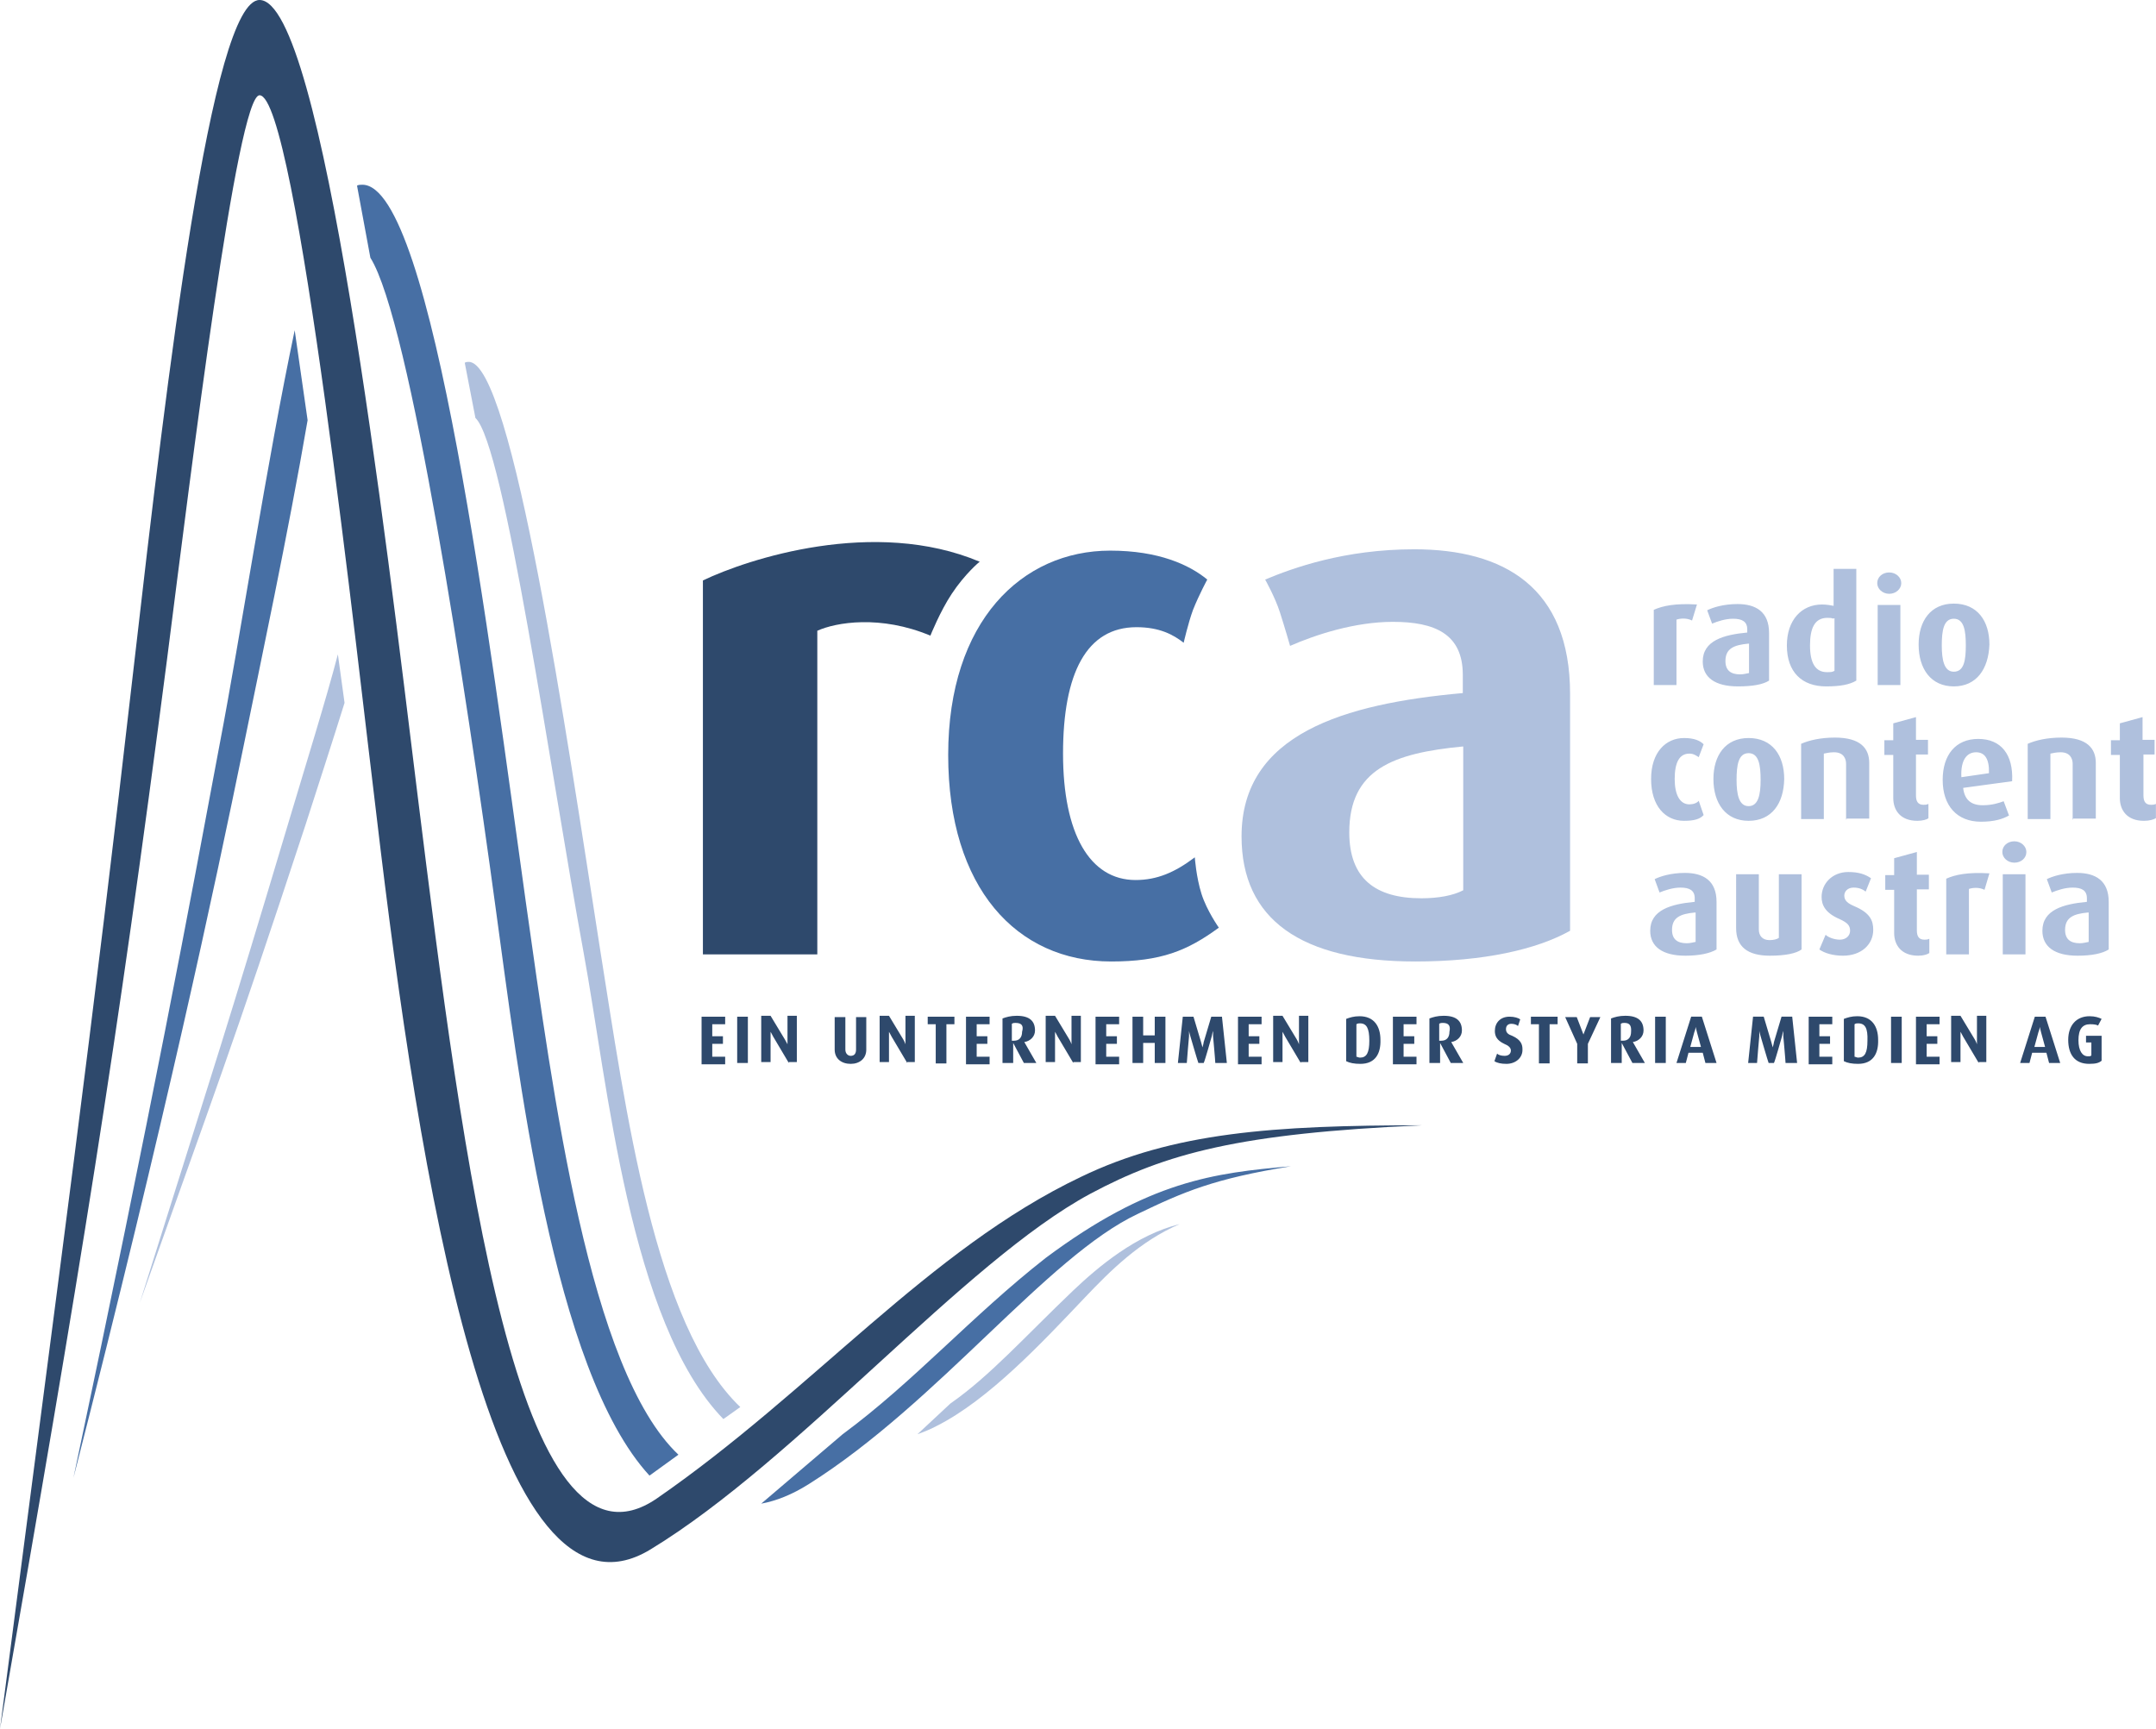
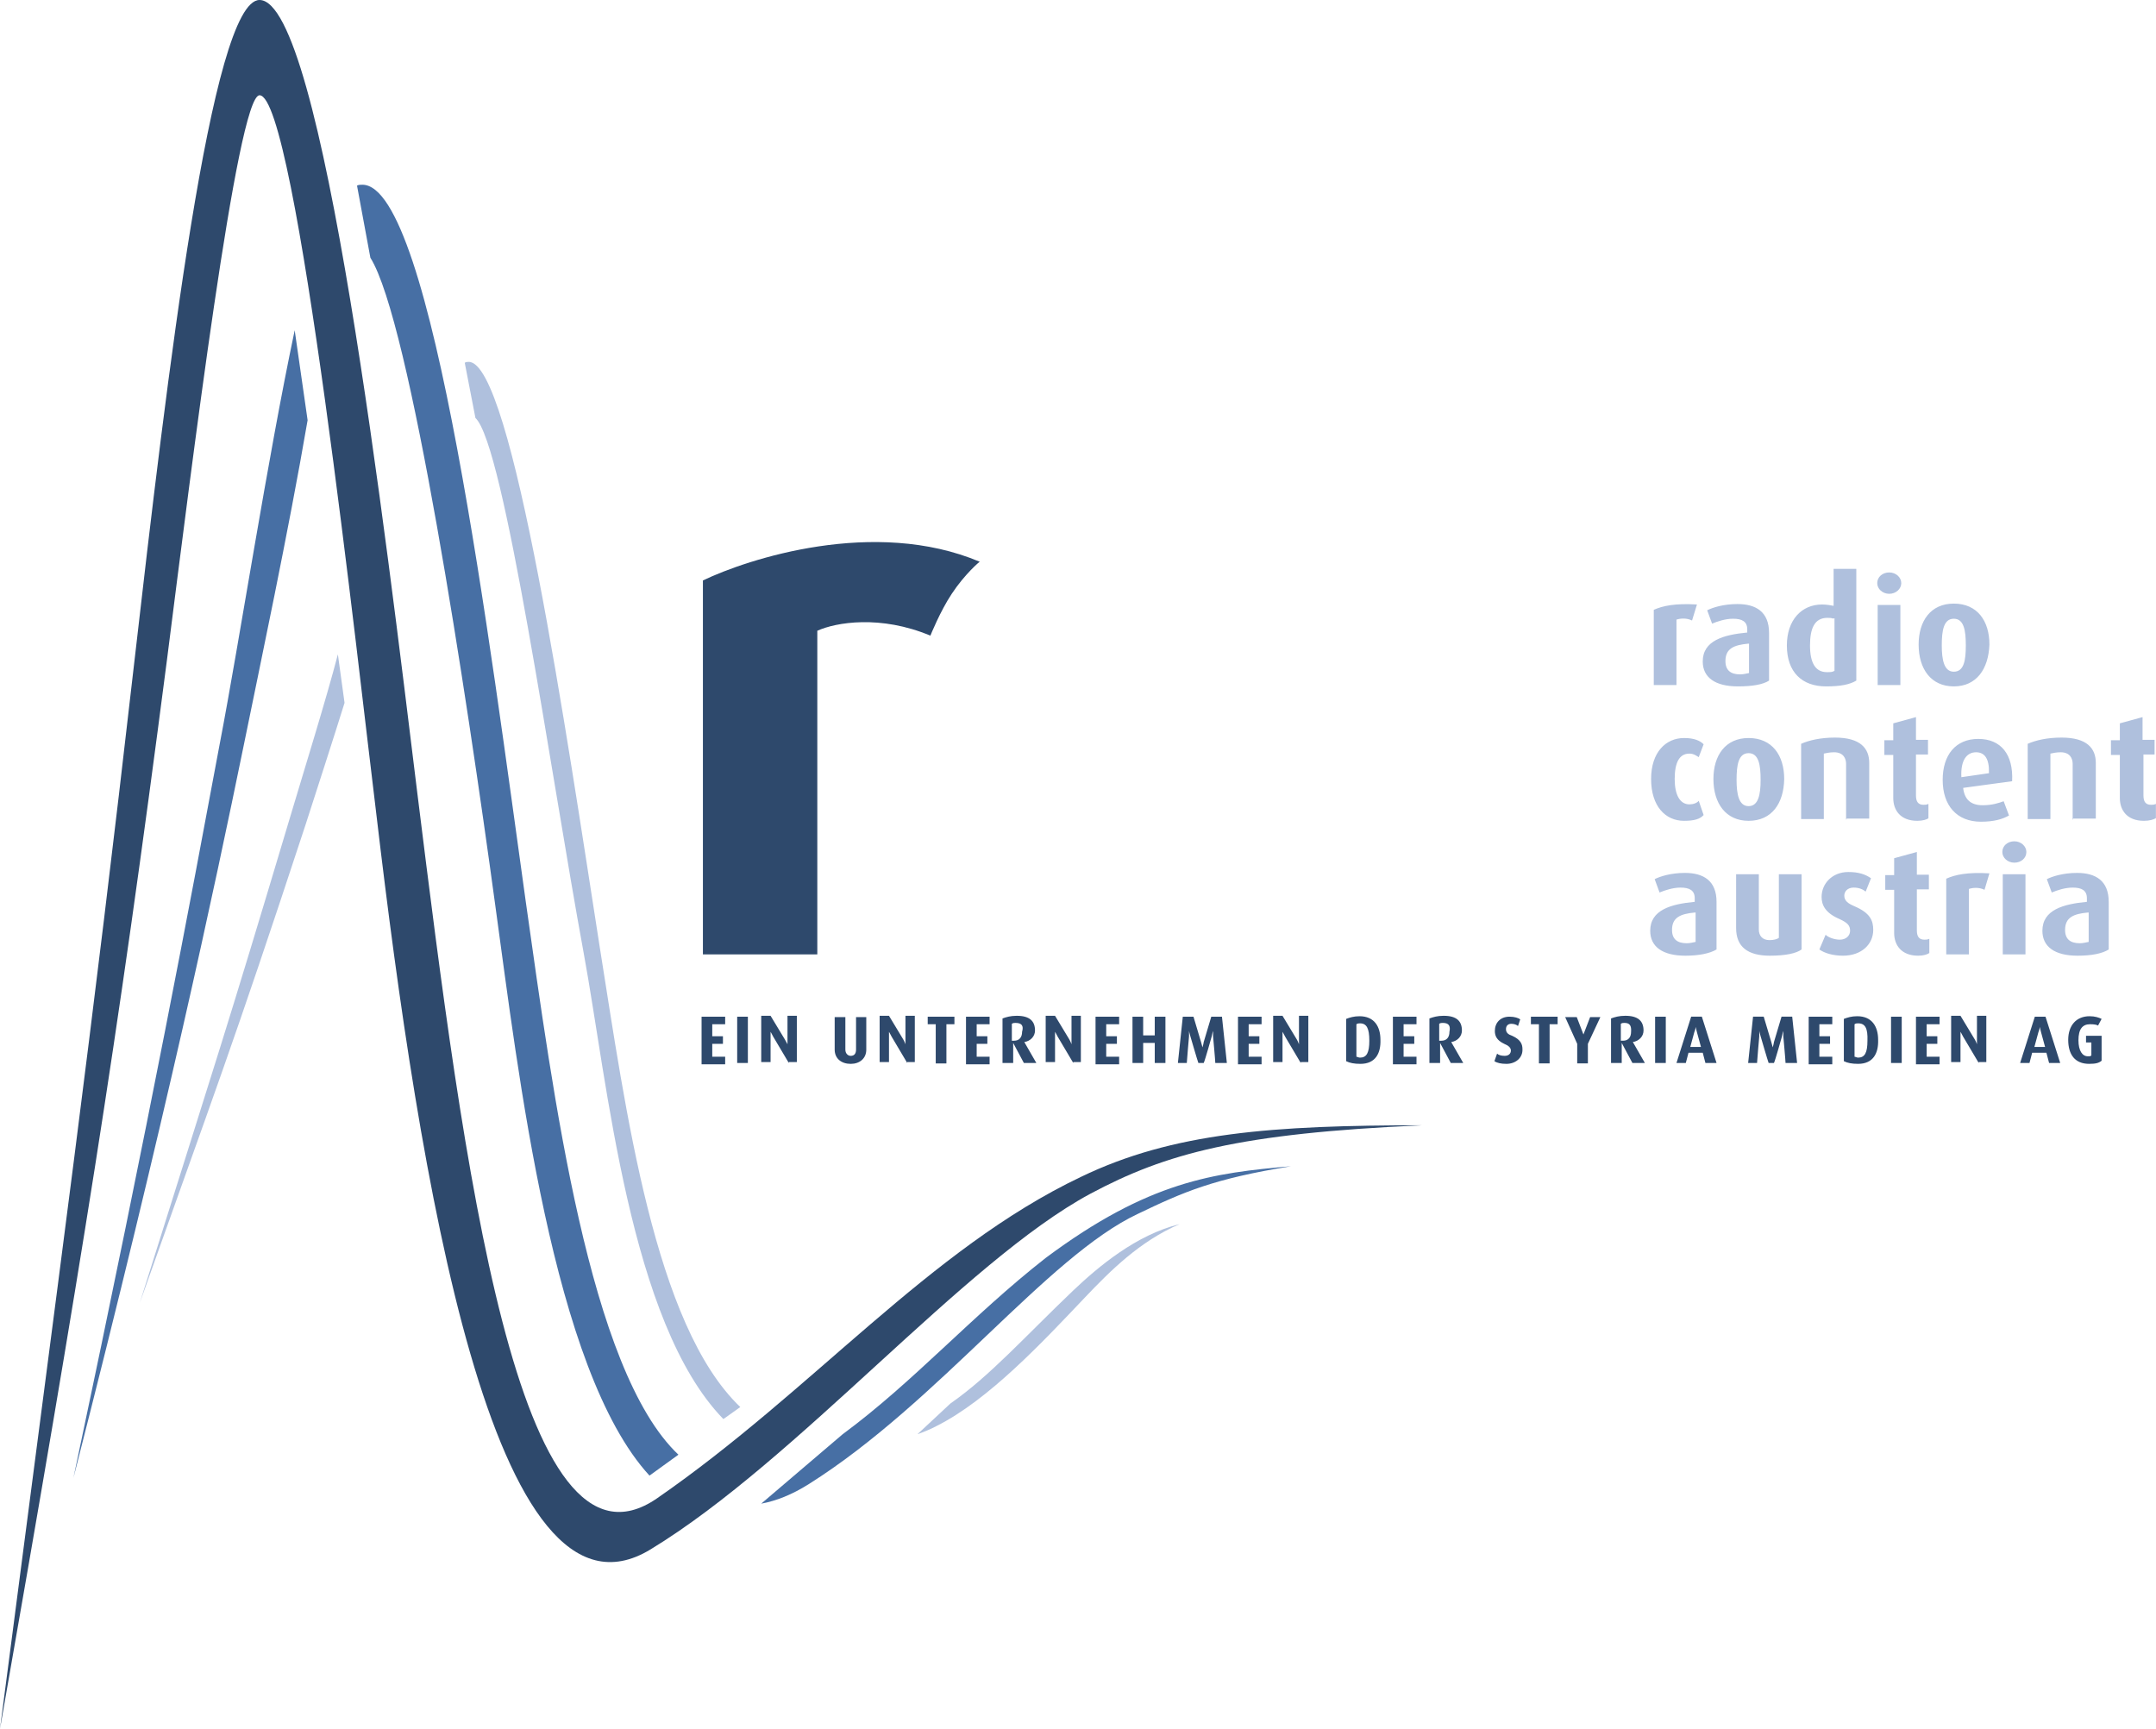
<svg xmlns="http://www.w3.org/2000/svg" xml:space="preserve" id="Ebene_1" x="0" y="0" version="1.1" viewBox="16.5 23.6 484.32 388.42">
  <style>
    .st0{fill:#afc0dd}.st1{fill:#2e496c}.st2{fill:#476fa4}
  </style>
  <path d="M396.6 163c-1.2-.6-2.6-.5-3.5-.2v14.7H388v-16.9c2-.9 4.8-1.5 9.7-1.2zm10.3 14.8c-5.1 0-7.9-2-7.9-5.6 0-4.7 4.7-6 10-6.5v-.7c0-1.8-1.2-2.4-3.2-2.4-1.7 0-3.5.6-4.7 1.1l-1.1-3c1.2-.6 3.6-1.4 6.8-1.4 4.1 0 7.1 1.7 7.1 6.5v10.7c-1.4.9-3.8 1.3-7 1.3m2.3-9.6c-3.2.3-5.1 1.1-5.1 3.9 0 2.1 1.2 3 3.3 3 .8 0 1.4-.2 2-.3v-6.6zm17.5 9.6c-5.4 0-8.8-3.2-8.8-9.2 0-5.7 3.3-9.2 7.9-9.2 1.1 0 2 .2 2.6.3v-8.3h5.1v25.1c-1.5.9-3.6 1.3-6.8 1.3m1.7-15.2c-.5-.2-.9-.2-1.4-.2-2.9 0-3.9 2.4-3.9 6.2 0 3.9 1.2 6 3.8 6 .8 0 1.2 0 1.7-.3v-11.8h-.2zm12.5-5.6c-1.5 0-2.7-1.1-2.7-2.4 0-1.4 1.2-2.4 2.7-2.4s2.7 1.1 2.7 2.4-1.2 2.4-2.7 2.4m-2.6 20.5v-18h5.1v18zm17.1.3c-5.1 0-7.9-3.9-7.9-9.4 0-5.3 2.7-9.2 7.9-9.2 5.3 0 8 3.9 8 9.2-.2 5.5-2.9 9.4-8 9.4m0-15.2c-2.3 0-2.7 2.7-2.7 6 0 3.2.5 5.9 2.7 5.9 2.3 0 2.7-2.6 2.7-5.9s-.4-6-2.7-6M394.8 208c-4.2 0-7.4-3.3-7.4-9.4 0-6 3.3-9.2 7.4-9.2 2.3 0 3.6.6 4.4 1.4l-1.1 2.9c-.5-.3-1.1-.8-2.1-.8-2.3 0-3.3 2.1-3.3 5.7s1.2 5.7 3.3 5.7c.9 0 1.7-.3 2.1-.8l1.1 3.2c-.8.9-2.1 1.3-4.4 1.3m14.5 0c-5.1 0-7.9-3.9-7.9-9.4 0-5.3 2.7-9.2 7.9-9.2 5.3 0 8 3.9 8 9.2-.1 5.5-2.8 9.4-8 9.4m0-15.2c-2.3 0-2.7 2.7-2.7 6 0 3.2.5 5.9 2.7 5.9s2.7-2.6 2.7-5.9-.4-6-2.7-6m21.9 14.9v-12.5c0-1.2-.6-2.6-2.7-2.6-1.1 0-1.7.2-2.3.3v14.7h-5.1v-16.9c1.8-.8 4.4-1.4 7.6-1.4 5.7 0 7.7 2.4 7.7 5.7v12.5h-5.1v.2zm16 .3c-3.8 0-5.4-2.4-5.4-5.1v-9.7h-2v-3.3h2v-3.8l5.1-1.4v5.1h2.7v3.3h-2.7v9.2c0 1.4.5 2.1 1.7 2.1.5 0 .6 0 1.1-.2v3.2c-.3.3-1.3.6-2.5.6m10.3-7.4c.3 2.6 1.7 3.9 4.4 3.9 2.1 0 3.6-.5 4.7-.9l1.2 3.2c-1.4.8-3.3 1.4-6.3 1.4-5.4 0-8.6-3.6-8.6-9.4 0-5.6 2.9-9.2 8-9.2s7.9 3.5 7.6 9.5zm2.9-8c-2.1 0-3.5 1.8-3.3 5.6l6.2-.9c.1-3.3-1-4.7-2.9-4.7m21.7 15.1v-12.5c0-1.2-.6-2.6-2.7-2.6-1.1 0-1.7.2-2.3.3v14.7H472v-16.9c1.8-.8 4.4-1.4 7.6-1.4 5.7 0 7.7 2.4 7.7 5.7v12.5h-5.1v.2zm16 .3c-3.8 0-5.4-2.4-5.4-5.1v-9.7h-2v-3.3h2v-3.8l5.1-1.4v5.1h2.7v3.3H498v9.2c0 1.4.5 2.1 1.7 2.1.5 0 .6 0 1.1-.2v3.2c-.5.3-1.4.6-2.7.6m-103 30.3c-5.1 0-7.9-2-7.9-5.6 0-4.7 4.7-6 10-6.5v-.8c0-1.8-1.2-2.4-3.2-2.4-1.7 0-3.5.6-4.7 1.1l-1.1-3c1.2-.6 3.6-1.4 6.8-1.4 4.1 0 7.1 1.7 7.1 6.5v10.7c-1.5.9-4 1.4-7 1.4m2.1-9.7c-3.2.3-5.1 1.1-5.1 3.9 0 2.1 1.2 3 3.3 3 .8 0 1.4-.2 2-.3v-6.6zm16.9 9.7c-5 0-7.6-2-7.6-6.2V220h5.1v12.4c0 1.4.8 2.4 2.4 2.4.9 0 1.7-.2 2.1-.5V220h5.1v16.9c-1.2.9-3.7 1.4-7.1 1.4m16.4 0c-2.3 0-4.2-.6-5.3-1.4l1.4-3.3c.6.6 2 1.1 3.2 1.1 1.4 0 2.3-.9 2.3-2 0-1.2-.6-1.8-2.3-2.6-3.3-1.4-4.1-3.2-4.1-5 0-3 2.4-5.6 6-5.6 2.3 0 3.8.5 5.1 1.4l-1.2 3c-.6-.5-1.5-.9-2.7-.9-1.4 0-2.1.9-2.1 1.8 0 1.2.9 1.8 2.3 2.4 3.5 1.5 4.2 3.2 4.2 5.3 0 3.2-2.6 5.8-6.8 5.8m16.9 0c-3.8 0-5.4-2.4-5.4-5.1v-9.7h-2v-3.3h2v-3.8l5.1-1.4v5.1h2.7v3.3h-2.7v9.2c0 1.4.5 2.1 1.7 2.1.5 0 .6 0 1.1-.2v3.2c-.4.3-1.3.6-2.5.6m14.9-14.8c-1.2-.6-2.6-.5-3.5-.2V238h-5.1v-17c2-.9 4.8-1.5 9.7-1.2zm6.7-6.1c-1.5 0-2.7-1.1-2.7-2.4 0-1.4 1.2-2.4 2.7-2.4s2.7 1.1 2.7 2.4c0 1.4-1.2 2.4-2.7 2.4m-2.6 20.6v-18h5.1v18zm16.8.3c-5.1 0-7.9-2-7.9-5.6 0-4.7 4.7-6 10-6.5v-.8c0-1.8-1.2-2.4-3.2-2.4-1.7 0-3.5.6-4.7 1.1l-1.1-3c1.2-.6 3.6-1.4 6.8-1.4 4.1 0 7.1 1.7 7.1 6.5v10.7c-1.4.9-3.8 1.4-7 1.4m2.3-9.7c-3.2.3-5.1 1.1-5.1 3.9 0 2.1 1.2 3 3.3 3 .8 0 1.4-.2 2-.3v-6.6z" class="st0" />
  <path d="M174.1 262.4V252h5.3v1.7h-2.9v2.7h2.4v1.7h-2.4v2.9h2.9v1.7h-5.3zm8 0V252h2.4v10.4zm11.6 0-3.5-5.9c-.3-.6-.6-1.1-.6-1.1v6.8h-2.1v-10.4h2.1l3.2 5.3c.3.5.6 1.1.6 1.1v-6.4h2.1v10.4h-1.8zm13.9.2c-2.1 0-3.6-1.2-3.6-3.2v-7.3h2.4v7.3c0 .9.6 1.4 1.2 1.4.8 0 1.2-.5 1.2-1.4v-7.3h2.3v7.3c0 2-1.5 3.2-3.5 3.2m12.7-.2-3.5-5.9c-.3-.6-.6-1.1-.6-1.1v6.8h-2.1v-10.4h2.1l3.2 5.3c.3.5.5 1.1.5 1.1v-6.4h2.1v10.4h-1.7zm8.8-8.7v8.8h-2.4v-8.8h-1.8V252h6v1.7zm4.4 8.7V252h5.3v1.7h-2.9v2.7h2.4v1.7h-2.4v2.9h2.9v1.7h-5.3zm13 0-2.4-4.5v4.5h-2.4v-10c.8-.3 1.8-.6 3.2-.6 2.9 0 4.1 1.2 4.1 3.3 0 1.4-1.1 2.4-2.4 2.6l2.7 4.7zm-1.9-9c-.3 0-.5 0-.8.2v3.8h.5c1.2 0 1.8-.8 1.8-2 .4-1.4-.1-2-1.5-2m13 9-3.5-5.9c-.3-.6-.6-1.1-.6-1.1v6.8h-2.1v-10.4h2.1l3.2 5.3c.3.5.5 1.1.5 1.1v-6.4h2.1v10.4h-1.7zm5 0V252h5.3v1.7H265v2.7h2.4v1.7H265v2.9h2.9v1.7h-5.3zm13.3 0v-4.5h-2.6v4.5h-2.4V252h2.4v4.2h2.6V252h2.4v10.4zm13.6 0c0-.5-.5-6-.5-6v-1.2s-.2.6-.3 1.2c0 0-1.5 5.4-1.8 6h-1.2c-.2-.5-1.8-6-1.8-6-.2-.6-.3-1.2-.3-1.2v1.2s-.5 5.6-.5 6h-2l1.1-10.4h2.4l1.7 5.7c.2.6.3 1.2.3 1.2s.2-.5.3-1.2l1.7-5.7h2.4l1.1 10.4zm5.1 0V252h5.3v1.7H297v2.7h2.4v1.7H297v2.9h2.9v1.7h-5.3zm14.1 0-3.5-5.9c-.3-.6-.6-1.1-.6-1.1v6.8h-2.1v-10.4h2.1l3.2 5.3c.3.5.5 1.1.5 1.1v-6.4h2.1v10.4h-1.7zm13.4.2c-1.4 0-2.4-.2-3.2-.6v-9.5c.8-.3 1.7-.6 3-.6 3.3 0 4.7 2.3 4.7 5.3.1 3-1.1 5.4-4.5 5.4m-.1-9.1c-.3 0-.5 0-.8.2v7.3c.2 0 .5.2.8.2 1.5 0 2.1-1.1 2.1-3.8 0-2.8-.6-3.9-2.1-3.9m7.4 8.9V252h5.3v1.7h-2.9v2.7h2.4v1.7h-2.4v2.9h2.9v1.7h-5.3zm13 0-2.4-4.5v4.5h-2.4v-10c.8-.3 1.8-.6 3.2-.6 2.9 0 4.1 1.2 4.1 3.3 0 1.4-1.1 2.4-2.4 2.6l2.7 4.7zm-1.8-9c-.3 0-.5 0-.8.2v3.8h.5c1.2 0 1.8-.8 1.8-2 .3-1.4-.2-2-1.5-2m14.3 9.2q-1.8 0-2.7-.6l.6-1.7c.3.3.9.5 1.7.5.9 0 1.4-.5 1.4-1.2q0-.9-1.5-1.5c-1.7-.8-2.1-1.8-2.1-2.9 0-1.8 1.2-3.2 3.3-3.2 1.1 0 2 .3 2.4.6l-.5 1.5c-.3-.3-.9-.5-1.5-.5-.8 0-1.2.5-1.2 1.2 0 .8.5 1.2 1.4 1.5 2 .9 2.3 2 2.3 3 .1 1.9-1.5 3.3-3.6 3.3m9.7-8.9v8.8h-2.4v-8.8h-1.8V252h6v1.7zm8.6 4.4v4.4h-2.4v-4.4l-2.7-6h2.6l1.5 3.9 1.5-3.9h2.3zm10 4.3-2.4-4.5v4.5h-2.4v-10c.8-.3 1.8-.6 3.2-.6 2.9 0 4.1 1.2 4.1 3.3 0 1.4-1.1 2.4-2.4 2.6l2.7 4.7zm-1.8-9c-.3 0-.5 0-.8.2v3.8h.5c1.2 0 1.8-.8 1.8-2 .1-1.4-.3-2-1.5-2m6.9 9V252h2.4v10.4zm11.3 0-.6-2.3h-3.2l-.6 2.3h-2.1l3.3-10.4h2.4l3.3 10.4zm-1.9-6.9-.3-1.2s0 .5-.3 1.2l-.9 3.3h2.4zm19.9 6.9c0-.5-.5-6-.5-6v-1.2s-.2.6-.3 1.2c0 0-1.5 5.4-1.8 6h-1.2c-.2-.5-1.8-6-1.8-6-.2-.6-.3-1.2-.3-1.2v1.2s-.5 5.6-.5 6h-2l1.1-10.4h2.4l1.7 5.7c.2.6.3 1.2.3 1.2s.2-.5.3-1.2l1.7-5.7h2.4l1.1 10.4zm5.2 0V252h5.3v1.7h-2.9v2.7h2.4v1.7h-2.4v2.9h2.9v1.7h-5.3zm11.1.2c-1.4 0-2.4-.2-3.2-.6v-9.5c.8-.3 1.7-.6 3-.6 3.3 0 4.7 2.3 4.7 5.3.1 3-1.1 5.4-4.5 5.4m0-9.1c-.3 0-.5 0-.8.2v7.3c.2 0 .5.2.8.2 1.5 0 2.1-1.1 2.1-3.8.1-2.8-.5-3.9-2.1-3.9m7.4 8.9V252h2.4v10.4zm5.6 0V252h5.3v1.7h-2.9v2.7h2.4v1.7h-2.4v2.9h2.9v1.7h-5.3zm14.1 0-3.5-5.9c-.3-.6-.6-1.1-.6-1.1v6.8h-2.1v-10.4h2.1l3.2 5.3c.3.5.5 1.1.5 1.1v-6.4h2.1v10.4H461zm15.8 0-.6-2.3H473l-.6 2.3h-2.1l3.3-10.4h2.4l3.3 10.4zm-1.8-6.9-.3-1.2s0 .5-.3 1.2l-.9 3.3h2.4zm10.8 7.1c-3.2 0-4.7-2.1-4.7-5.4 0-3.2 1.8-5.3 4.8-5.3 1.2 0 2.1.3 2.7.6l-.8 1.5q-.45-.3-1.8-.3c-1.7 0-2.6 1.1-2.6 3.6 0 2.4.9 3.6 2.1 3.6.5 0 .6 0 .8-.2v-2.9h-1.2v-1.5h3.5v5.6c-.6.5-1.3.7-2.8.7M230.3 157c-2.6 3.9-4.8 9.4-4.8 9.4-11.2-4.7-21.2-3-25.4-1.1V238h-25.7v-84c10-4.8 38.5-14.2 62.2-4.2 0-.1-3.4 2.8-6.3 7.2" class="st1" />
-   <path d="M266.1 239.6c-21.2 0-36.6-16.5-36.6-46.4 0-30.1 16.6-45.9 36.4-45.9 10.9 0 17.8 3.2 21.8 6.5 0 0-1.8 3.3-3.2 6.8-1.1 3-2.1 7.4-2.1 7.4-2.3-1.8-5.4-3.5-10.6-3.5-11.2 0-16.5 10.3-16.5 28.4 0 18 6 28.4 16.3 28.4 4.8 0 8.8-1.7 13.3-5.1 0 0 .3 4.4 1.5 8.2s3.9 7.6 3.9 7.6c-7.1 5.2-13 7.6-24.2 7.6" class="st2" />
-   <path d="M334.4 239.6c-25.7 0-39-9.5-39-28.1 0-23 23-29.8 49.7-32.2v-4.1c0-9.2-6.3-11.9-15.7-11.9-8.6 0-17.4 2.9-23.1 5.4 0 0-1.2-4.2-2.3-7.6s-3.3-7.3-3.3-7.3c6.2-2.6 17.8-6.8 33.5-6.8 20.1 0 35 8.5 35 32.5v53.2c-7.5 4.2-19.4 6.9-34.8 6.9m10.7-48.3c-15.6 1.5-25.5 5.1-25.5 19.3 0 10.4 5.9 14.8 16.2 14.8 3.8 0 7.1-.6 9.4-1.8v-32.3z" class="st0" />
  <g id="Ebene_3_1_">
    <path d="M257.6 313.5c-10.9 10.4-18.7 19.2-27.6 25.4l-7.4 6.9c1.4-.5 2.9-1.1 4.2-1.8 11.8-5.9 23.9-18.9 33.4-28.9 5.7-6 12.4-12.7 21.3-16.5-9.8 2.4-18.3 9.6-23.9 14.9m-176-106.1c-14.4 48.2-16.2 53.2-33.7 108.9 16.3-45.9 20.7-57.1 37.2-107.3 2.1-6.5 6.5-20.1 8.8-27.5l-1.5-10.9c-2.6 10-7.7 26.4-10.8 36.8m40.2-102.5c-.3 0-.6 0-.9.2l2.4 12.4c6.5 6 16.8 79.3 24.3 120.1 5.4 29.3 10.3 83.1 31.4 104.8l3.8-2.7c-19.3-18.4-25.7-66.5-31.6-103.5-7.3-46.7-19.6-131.3-29.4-131.3" class="st0" />
    <path d="M46.7 172.1C54 108.5 64 23.6 74.8 23.6c14.2 0 28.3 120.1 35.5 178.6 10.3 82.9 22.5 179.6 53.8 158 35-24.2 61-55.9 95.2-72.2 20.7-10 43.2-11.6 76.7-11.6-41.1 1.8-57.6 6.3-74.6 15.4-28.4 15.3-65.7 59.8-98.8 79.9-35.4 21.5-52-84.1-61.5-164.7-4.1-33.1-18-162-26.3-162-5 0-15.3 83.8-20.8 126.9C42.7 259.1 34.6 308.8 16.5 412c13.6-104.7 20.6-155.9 30.2-239.9" class="st1" />
    <path d="M65.9 190.5c-6.8 36.4-15.1 81.1-32.9 165.1C53.8 274.4 64.7 223 71.2 191.3c3.6-17.7 10.1-48.2 14.4-73.3l-2.9-20.2c-6.1 28.8-12.4 69.8-16.8 92.7m32-125.4c-.5 0-.8 0-1.2.2l3 16.2c8.9 14.1 21.6 98 28.1 145.8 5.1 36.9 12.8 104.1 34.6 127.8l6.5-4.7c-20.1-19-28.1-80.7-34.3-124.3-7.9-56.4-20.9-161-36.7-161m153.5 241.1c-16.6 13-29.6 27.8-45.6 39.6l-18.3 15.6c3.3-.6 6.9-2 10.7-4.4 29.2-18.4 53.5-51.1 73.9-60.7 10.4-5 17.1-7.9 34.4-10.7-17.3 1.5-31.9 3.3-55.1 20.6" class="st2" />
  </g>
</svg>